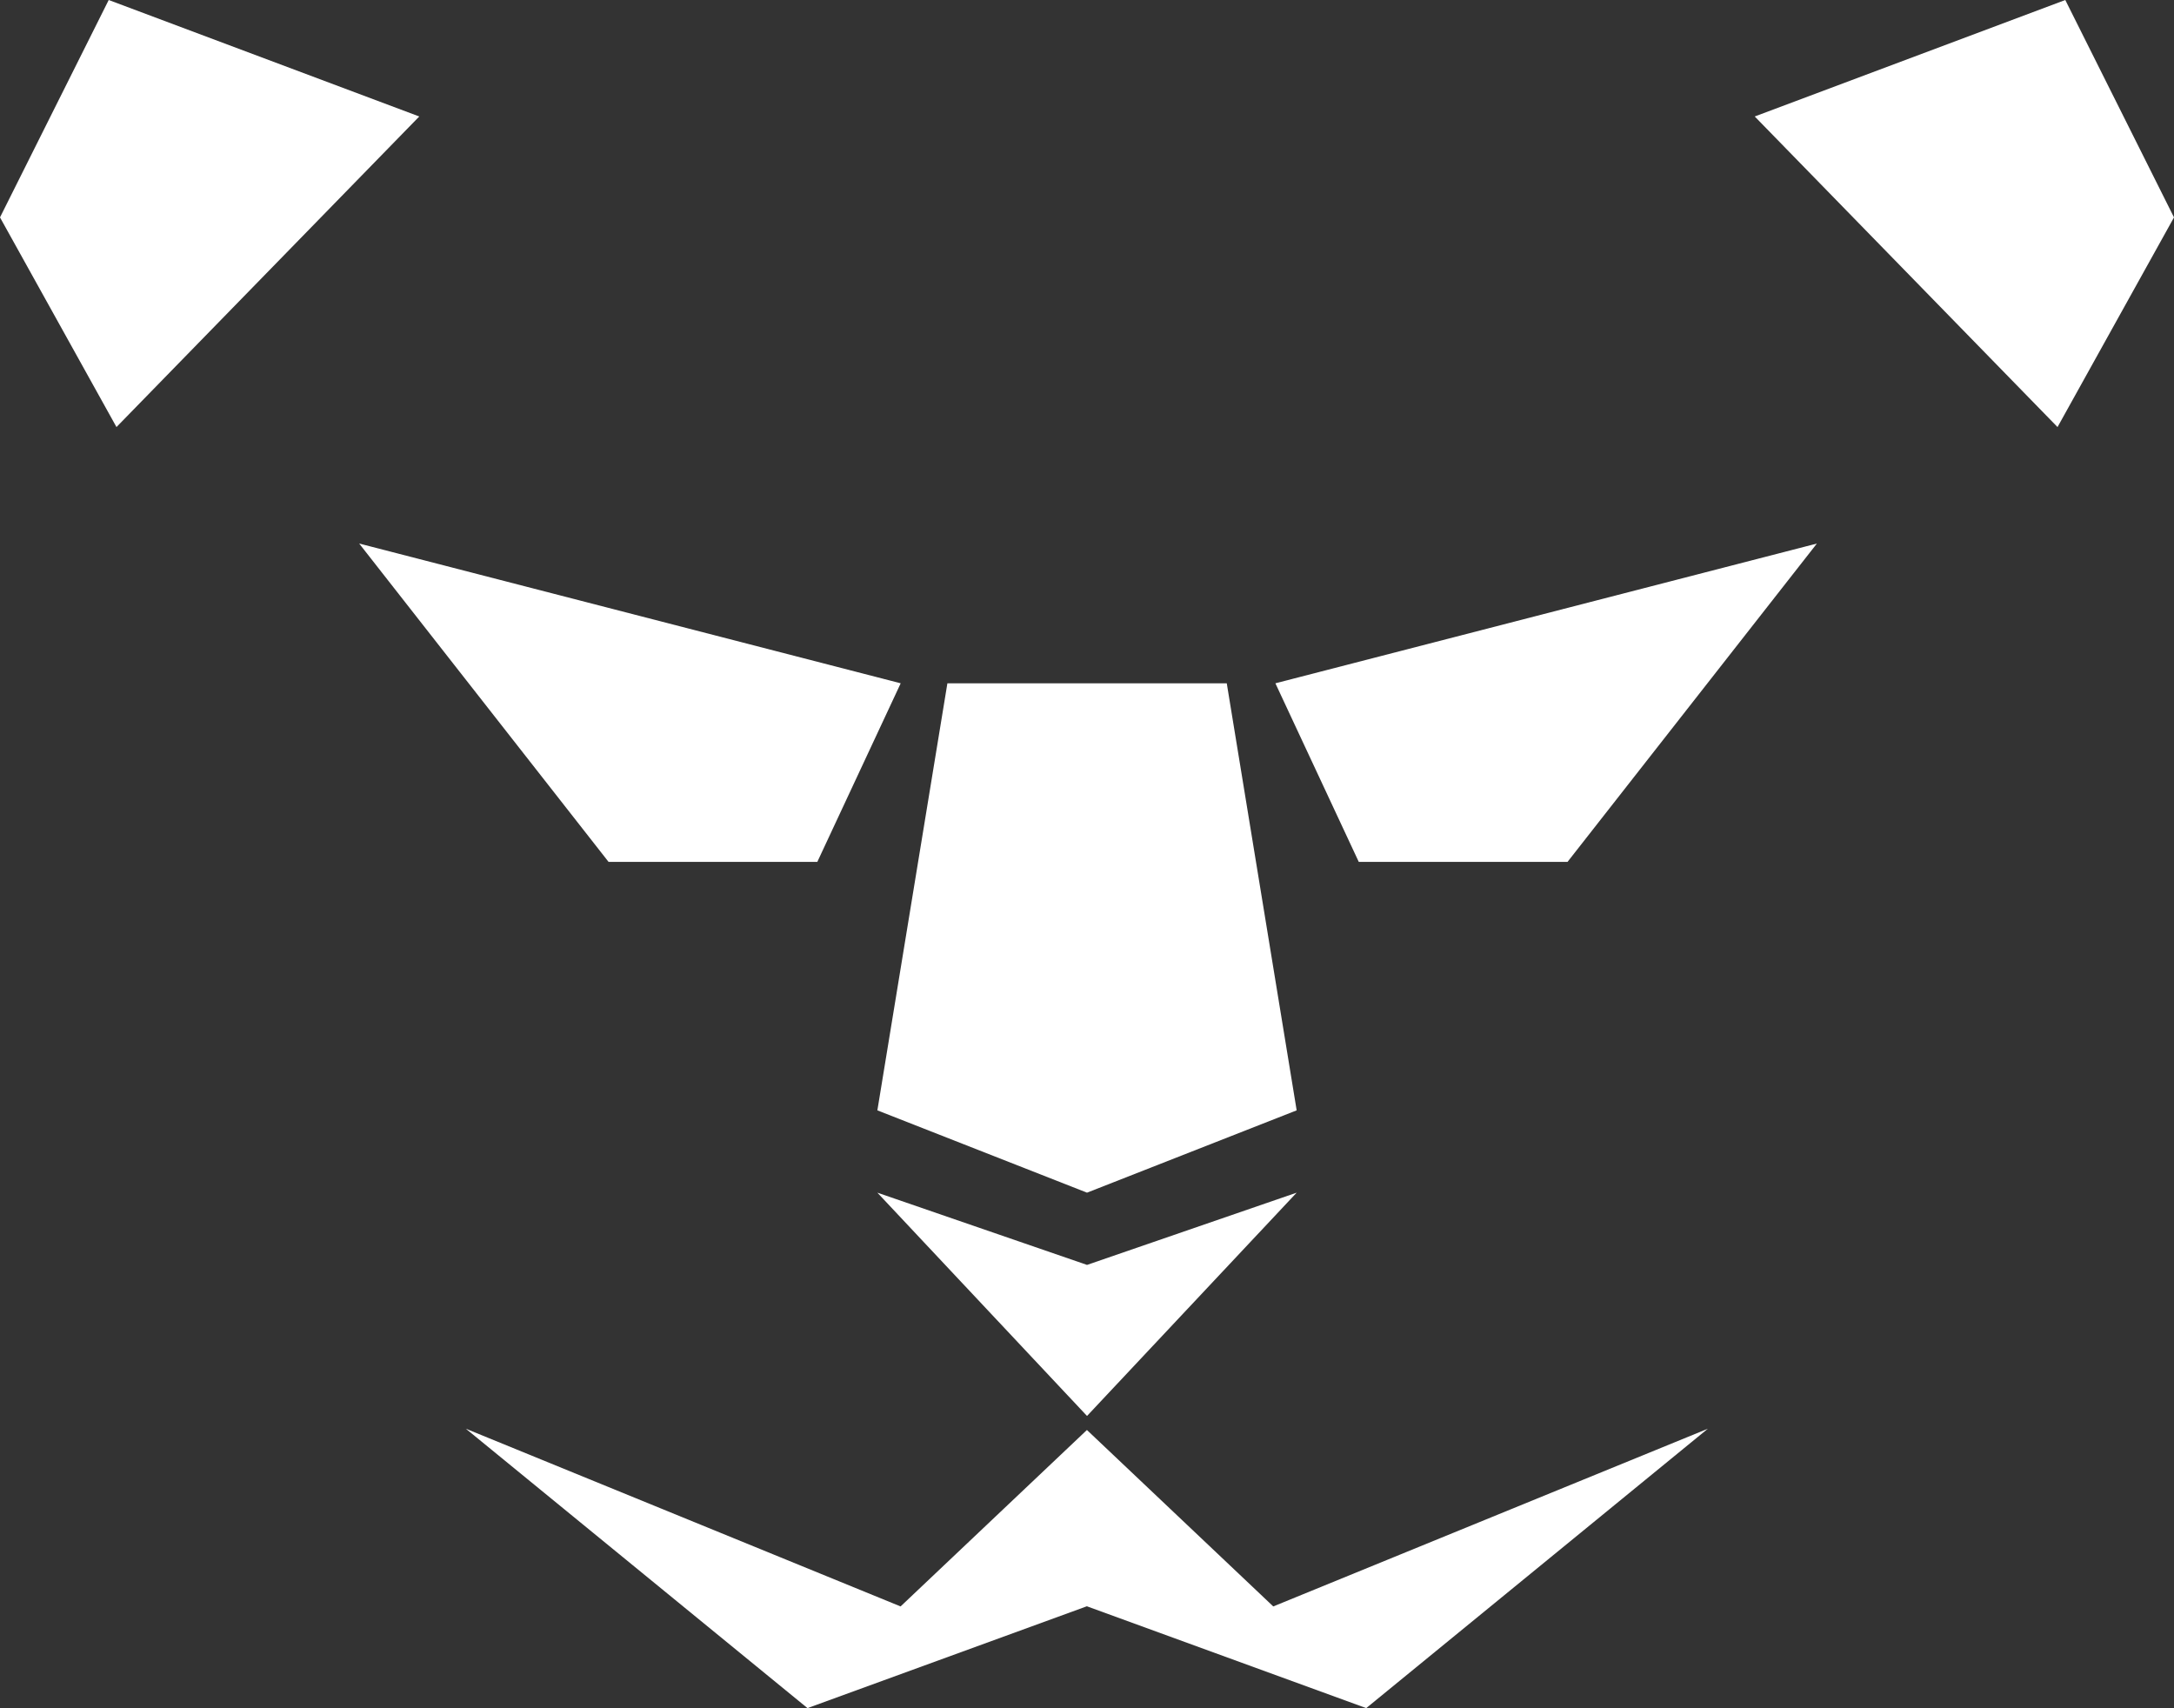
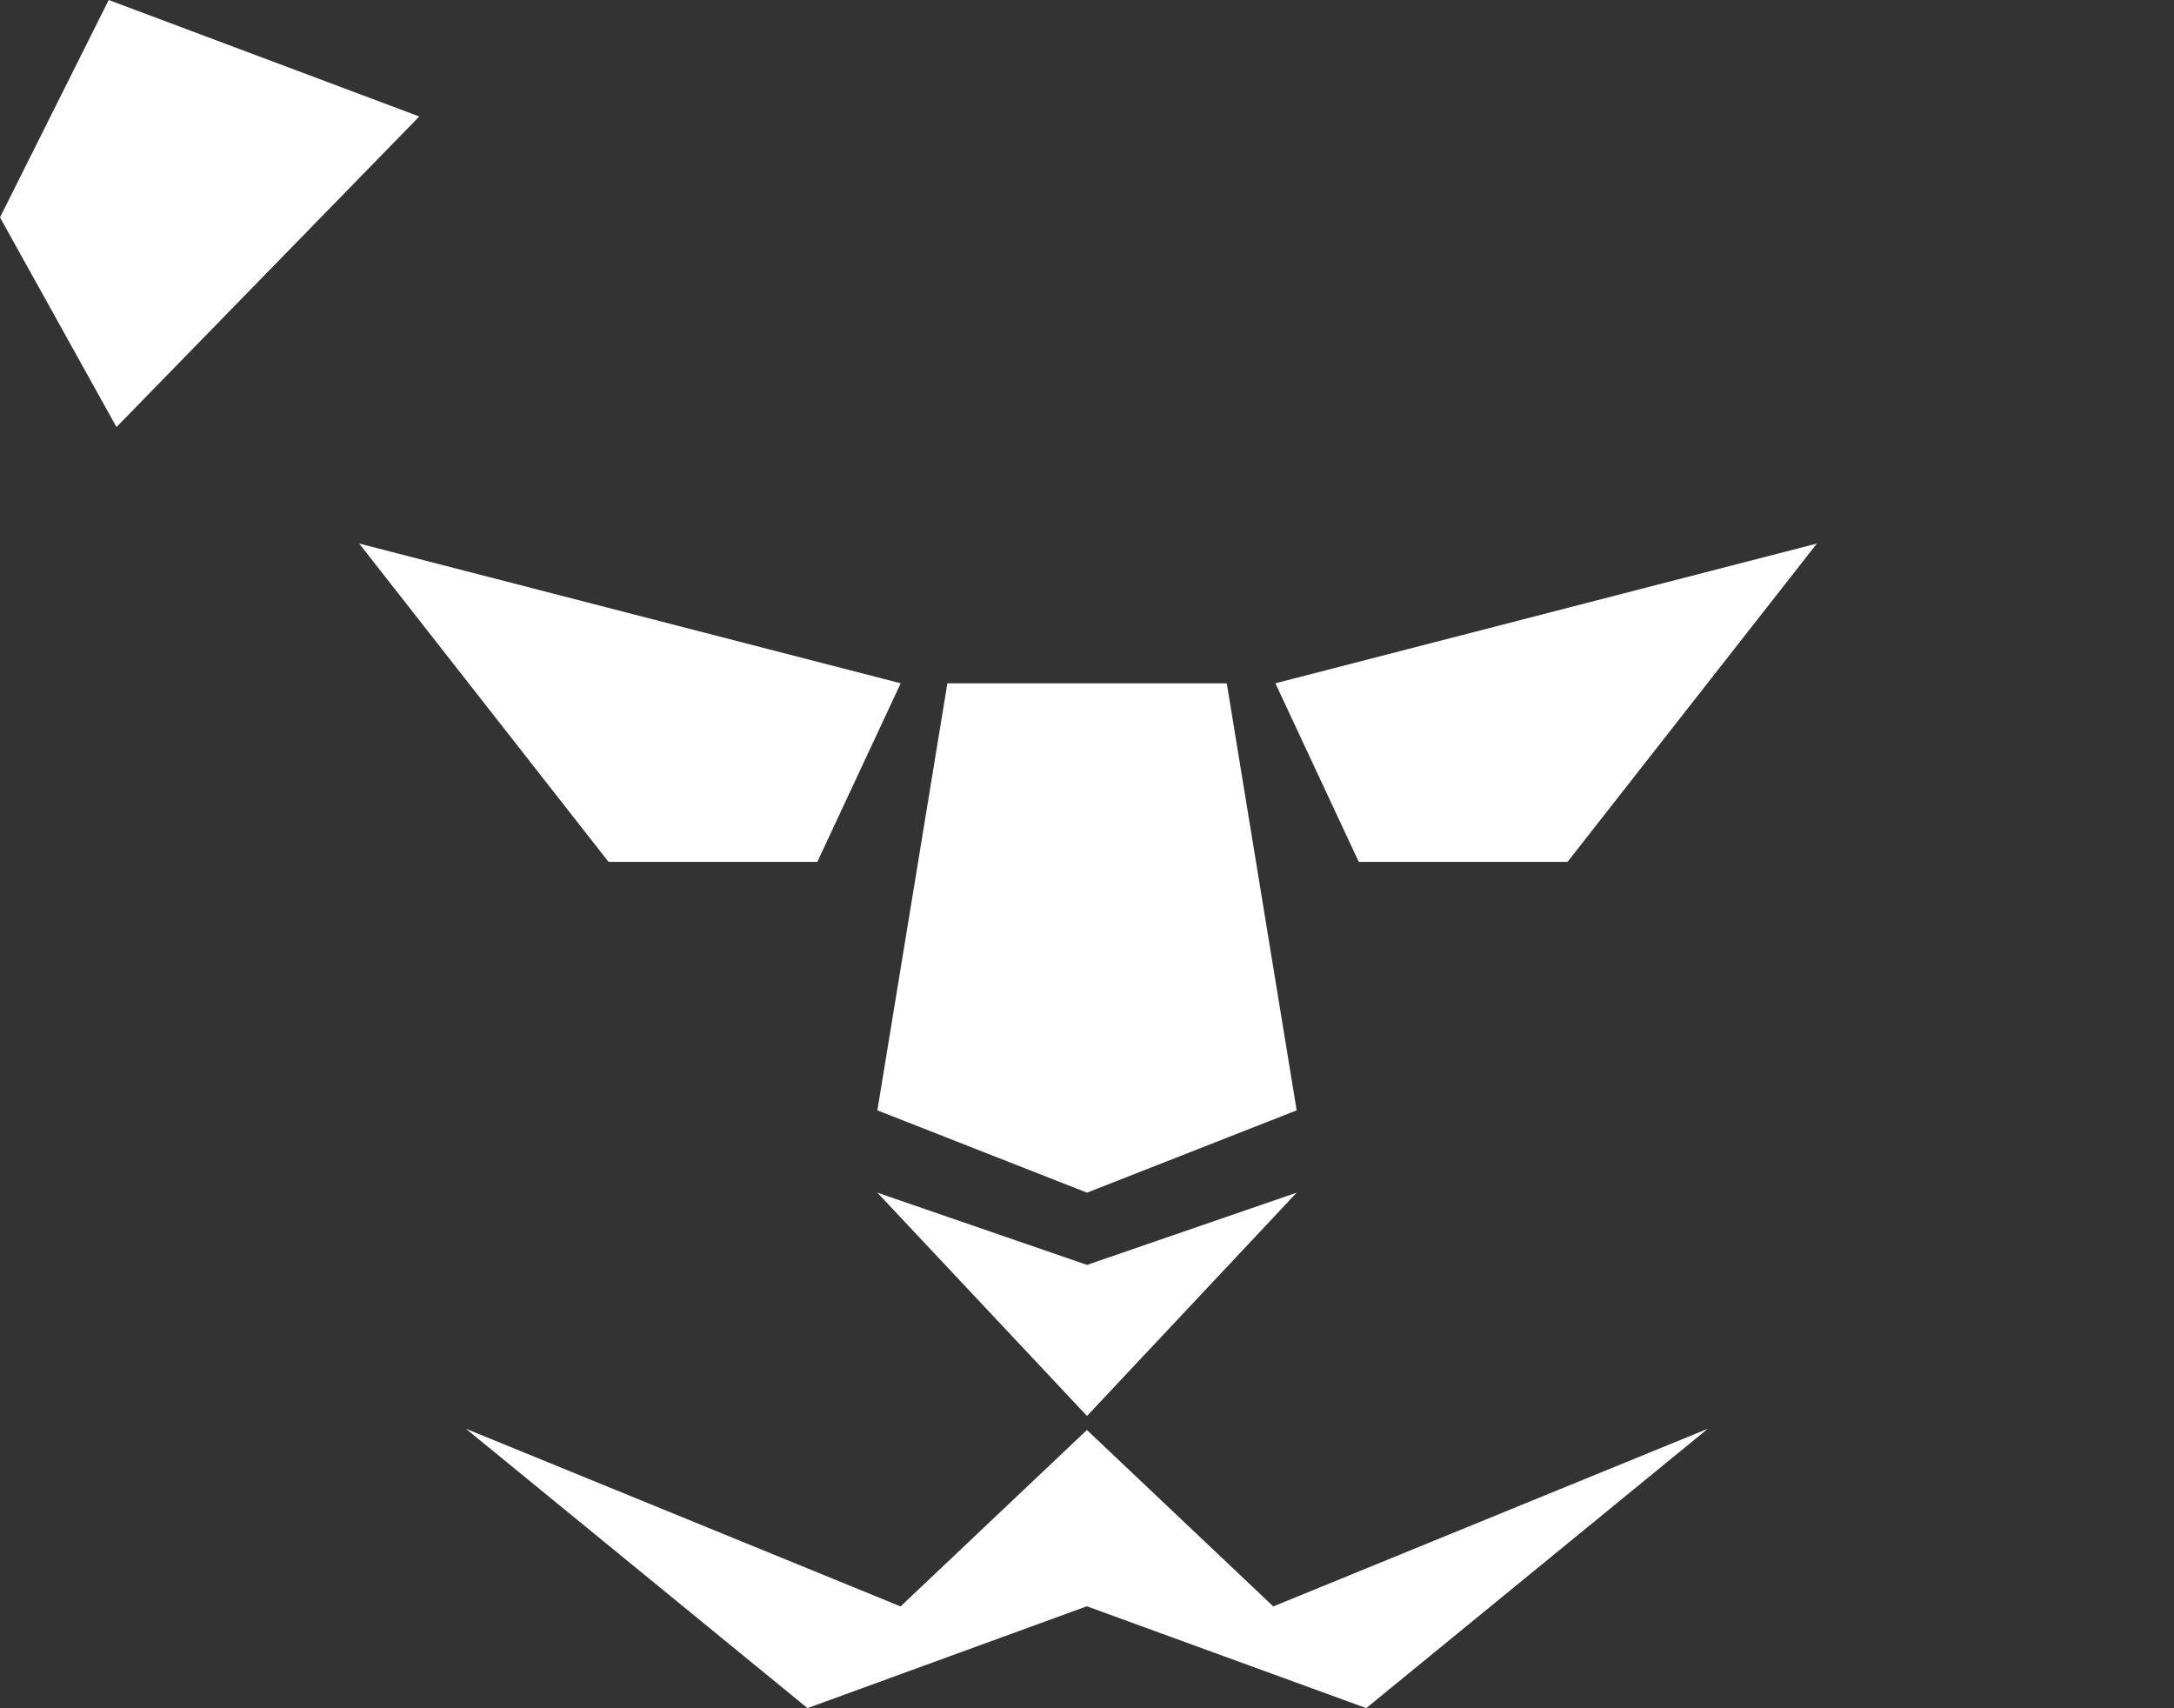
<svg xmlns="http://www.w3.org/2000/svg" width="70.815" height="55.64" viewBox="0 0 70.815 55.64">
  <rect x="0" y="0" width="70.815" height="55.64" fill="#333333" stroke="none" />
  <g id="Gruppe_2533" data-name="Gruppe 2533" transform="translate(-659 -388)">
    <path id="Pfad_1932" data-name="Pfad 1932" d="M783.381,476h-9.1L772,489.91l6.829,2.681,6.829-2.681Z" transform="translate(-84.421 -65.744)" fill="#fff" />
    <path id="Pfad_1933" data-name="Pfad 1933" d="M823.261,462.552l2.716,5.817h6.8L840.9,458Z" transform="translate(-122.717 -52.296)" fill="#fff" />
    <path id="Pfad_1934" data-name="Pfad 1934" d="M722.9,462.552l-2.716,5.817h-6.8L705.261,458Z" transform="translate(-34.561 -52.296)" fill="#fff" />
-     <path id="Pfad_1935" data-name="Pfad 1935" d="M885,391.794,895.116,388l3.541,7.081-3.794,6.829Z" transform="translate(-168.842)" fill="#fff" />
    <path id="Pfad_1936" data-name="Pfad 1936" d="M672.657,391.794,662.541,388,659,395.081l3.794,6.829Z" transform="translate(0)" fill="#fff" />
    <path id="Pfad_1937" data-name="Pfad 1937" d="M772,541.6l6.829,2.353,6.829-2.353-6.829,7.273Z" transform="translate(-84.421 -114.753)" fill="#fff" />
    <path id="Pfad_1938" data-name="Pfad 1938" d="M745.3,577.788l-6.07-5.747-6.07,5.747L719,572l11.128,9.1,9.1-3.317,9.1,3.317,11.128-9.1Z" transform="translate(-44.825 -137.464)" fill="#fff" />
  </g>
</svg>